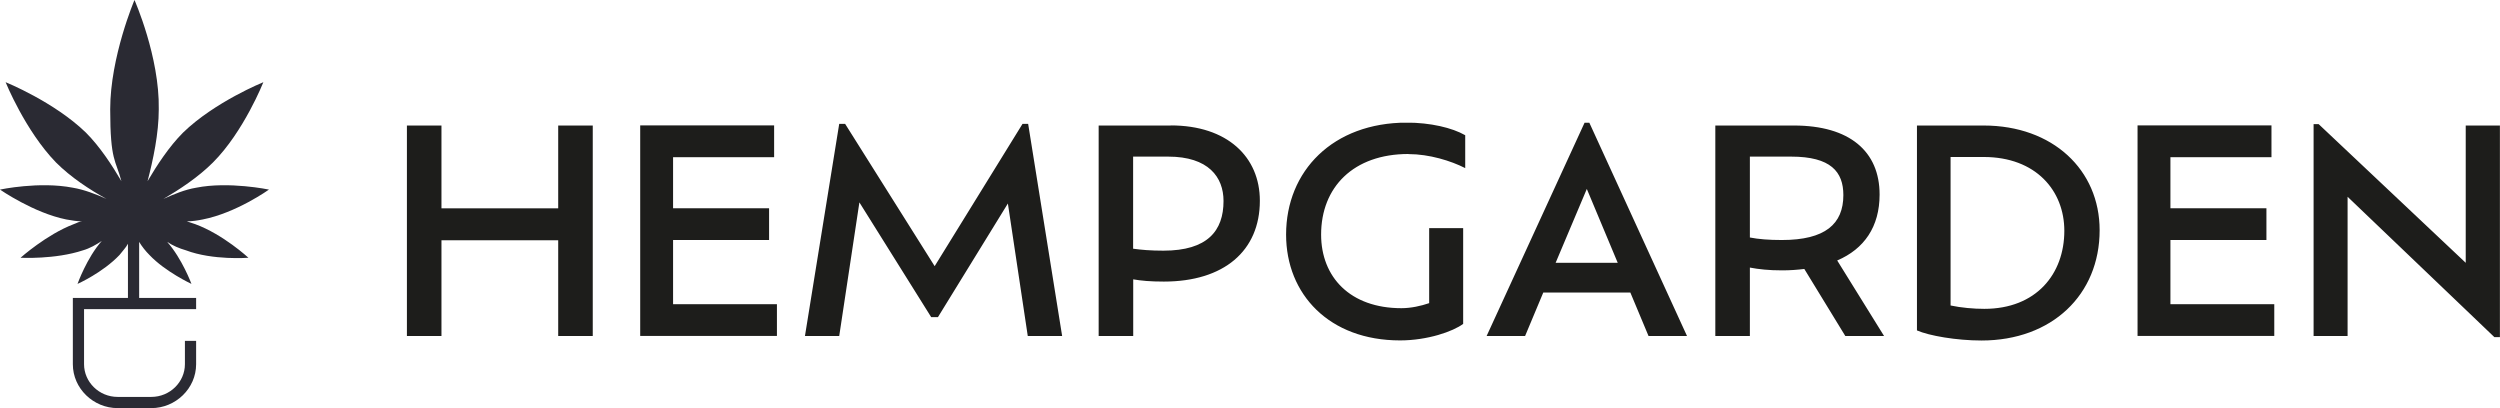
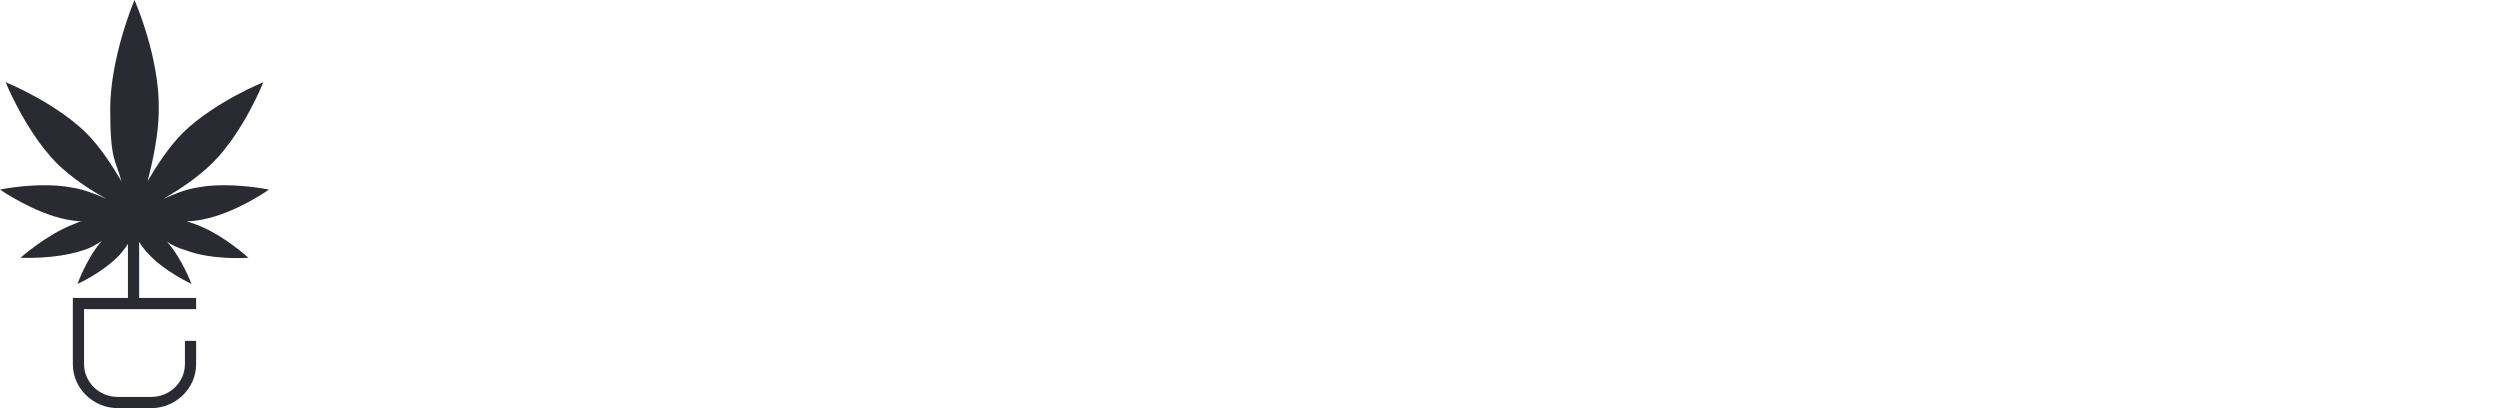
<svg xmlns="http://www.w3.org/2000/svg" id="Ebene_1" version="1.1" viewBox="0 0 267.69 43.7">
  <defs>
    <style>
      .st0 {
        fill: none;
      }

      .st1 {
        fill: #1d1d1b;
      }

      .st2 {
        fill: #2a2a33;
      }

      .st3 {
        clip-path: url(#clippath);
      }
    </style>
    <clipPath id="clippath">
      <rect class="st0" x="43.57" y="13.14" width="224.11" height="23.33" />
    </clipPath>
  </defs>
  <g id="Ebene_11" data-name="Ebene_1">
    <path class="st2" d="M20,23.7c.6,0,1.2-.1,1.7-.2,3.6-.7,7.1-3.2,7.1-3.2,0,0-4.3-.9-7.8-.2-1.2.2-2.4.7-3.5,1.2,1.7-1,3.7-2.3,5.3-3.9,3.3-3.3,5.4-8.6,5.4-8.6,0,0-5.2,2.1-8.6,5.4-1.5,1.5-2.8,3.5-3.8,5.2.6-2.3,1.2-5.1,1.2-7.7.1-5.6-2.6-11.7-2.6-11.7,0,0-2.6,6.1-2.6,11.7s.6,5.4,1.2,7.7c-1-1.7-2.3-3.7-3.8-5.2C5.8,10.9.6,8.8.6,8.8c0,0,2.1,5.2,5.4,8.6,1.6,1.6,3.6,2.9,5.4,3.9-1.1-.5-2.4-1-3.6-1.2-3.6-.7-7.8.2-7.8.2,0,0,3.6,2.5,7.1,3.2.6.1,1.1.2,1.7.2-.3,0-.6.2-.9.3-2.9,1.1-5.7,3.6-5.7,3.6,0,0,3.7.2,6.7-.8.7-.2,1.4-.6,2-1-1.6,1.8-2.6,4.6-2.6,4.6,0,0,2.7-1.2,4.5-3.1.3-.4.7-.8.9-1.2v5.8h-5.9v7.1c0,2.6,2.2,4.7,4.8,4.7h3.6c2.6,0,4.8-2.1,4.8-4.7v-2.5h-1.2v2.5c0,1.9-1.6,3.5-3.6,3.5h-3.6c-2,0-3.6-1.6-3.6-3.5v-5.9h12v-1.2h-6.1v-6c.3.5.7,1,1.1,1.4,1.7,1.8,4.5,3.1,4.5,3.1,0,0-1-2.7-2.6-4.5.6.4,1.3.7,2,.9,2.9,1.1,6.7.8,6.7.8,0,0-2.7-2.5-5.7-3.6-.3-.1-.6-.2-.9-.3Z" />
  </g>
  <g class="st3">
-     <path class="st1" d="M264.02,13.44v14.7l-15.75-14.85h-.54v22.69h3.64v-14.91l15.72,15.03h.6V13.44h-3.67ZM232.4,32.58v-6.88h10.28v-3.4h-10.28v-5.47h10.82v-3.4h-14.34v22.54h14.64v-3.4h-11.12ZM212.47,33.07c-1.14,0-2.49-.12-3.61-.36v-15.9h3.55c5.59,0,8.63,3.61,8.63,7.9,0,4.63-3.01,8.36-8.57,8.36M212.41,13.44h-7.15v21.94c1.29.57,4.24,1.08,6.91,1.08,7.54,0,12.65-4.9,12.65-11.81,0-6.46-5.02-11.21-12.42-11.21M190.8,25.7c-1.41,0-2.52-.09-3.43-.27v-8.66h4.42c4.24,0,5.59,1.62,5.59,4.12,0,3.1-1.95,4.81-6.58,4.81M201.74,35.98l-5.02-8.09c2.89-1.23,4.54-3.61,4.54-7.06,0-4.63-3.22-7.39-9.17-7.39h-8.42v22.54h3.7v-7.33c.93.18,2.01.3,3.46.3.84,0,1.62-.06,2.37-.15l4.39,7.18h4.15ZM173.21,28.14h-6.64l3.34-7.91,3.31,7.91ZM176.52,35.98h4.12l-10.46-22.84h-.51l-10.49,22.84h4.12l1.95-4.66h9.32l1.95,4.66ZM150.82,16.5c2.22,0,4.54.72,6.07,1.5v-3.52c-1.41-.81-3.76-1.35-6.25-1.35-7.91,0-12.93,5.17-12.93,11.99,0,6.4,4.63,11.33,12.2,11.33,2.95,0,5.68-.96,6.76-1.77v-10.25h-3.64v8.03c-.87.3-1.95.54-2.97.54-5.5,0-8.6-3.34-8.6-7.88,0-5.08,3.46-8.63,9.35-8.63M124.58,26.84c-1.38,0-2.4-.09-3.25-.21v-9.86h3.76c4.3,0,5.92,2.19,5.92,4.75,0,3.19-1.71,5.32-6.43,5.32M125.36,13.44h-7.72v22.54h3.7v-6.07c.84.15,1.86.24,3.28.24,6.43,0,10.28-3.28,10.28-8.66,0-4.69-3.49-8.06-9.53-8.06M113.73,35.98l-3.64-22.72h-.6l-9.41,15.24-9.59-15.24h-.63l-3.67,22.72h3.67l2.16-14.31,7.69,12.29h.72l7.49-12.17,2.13,14.19h3.67ZM72.07,32.58v-6.88h10.28v-3.4h-10.28v-5.47h10.82v-3.4h-14.34v22.54h14.64v-3.4h-11.12ZM59.77,13.44v8.87h-12.5v-8.87h-3.7v22.54h3.7v-10.25h12.5v10.25h3.7V13.44h-3.7Z" />
-   </g>
+     </g>
</svg>